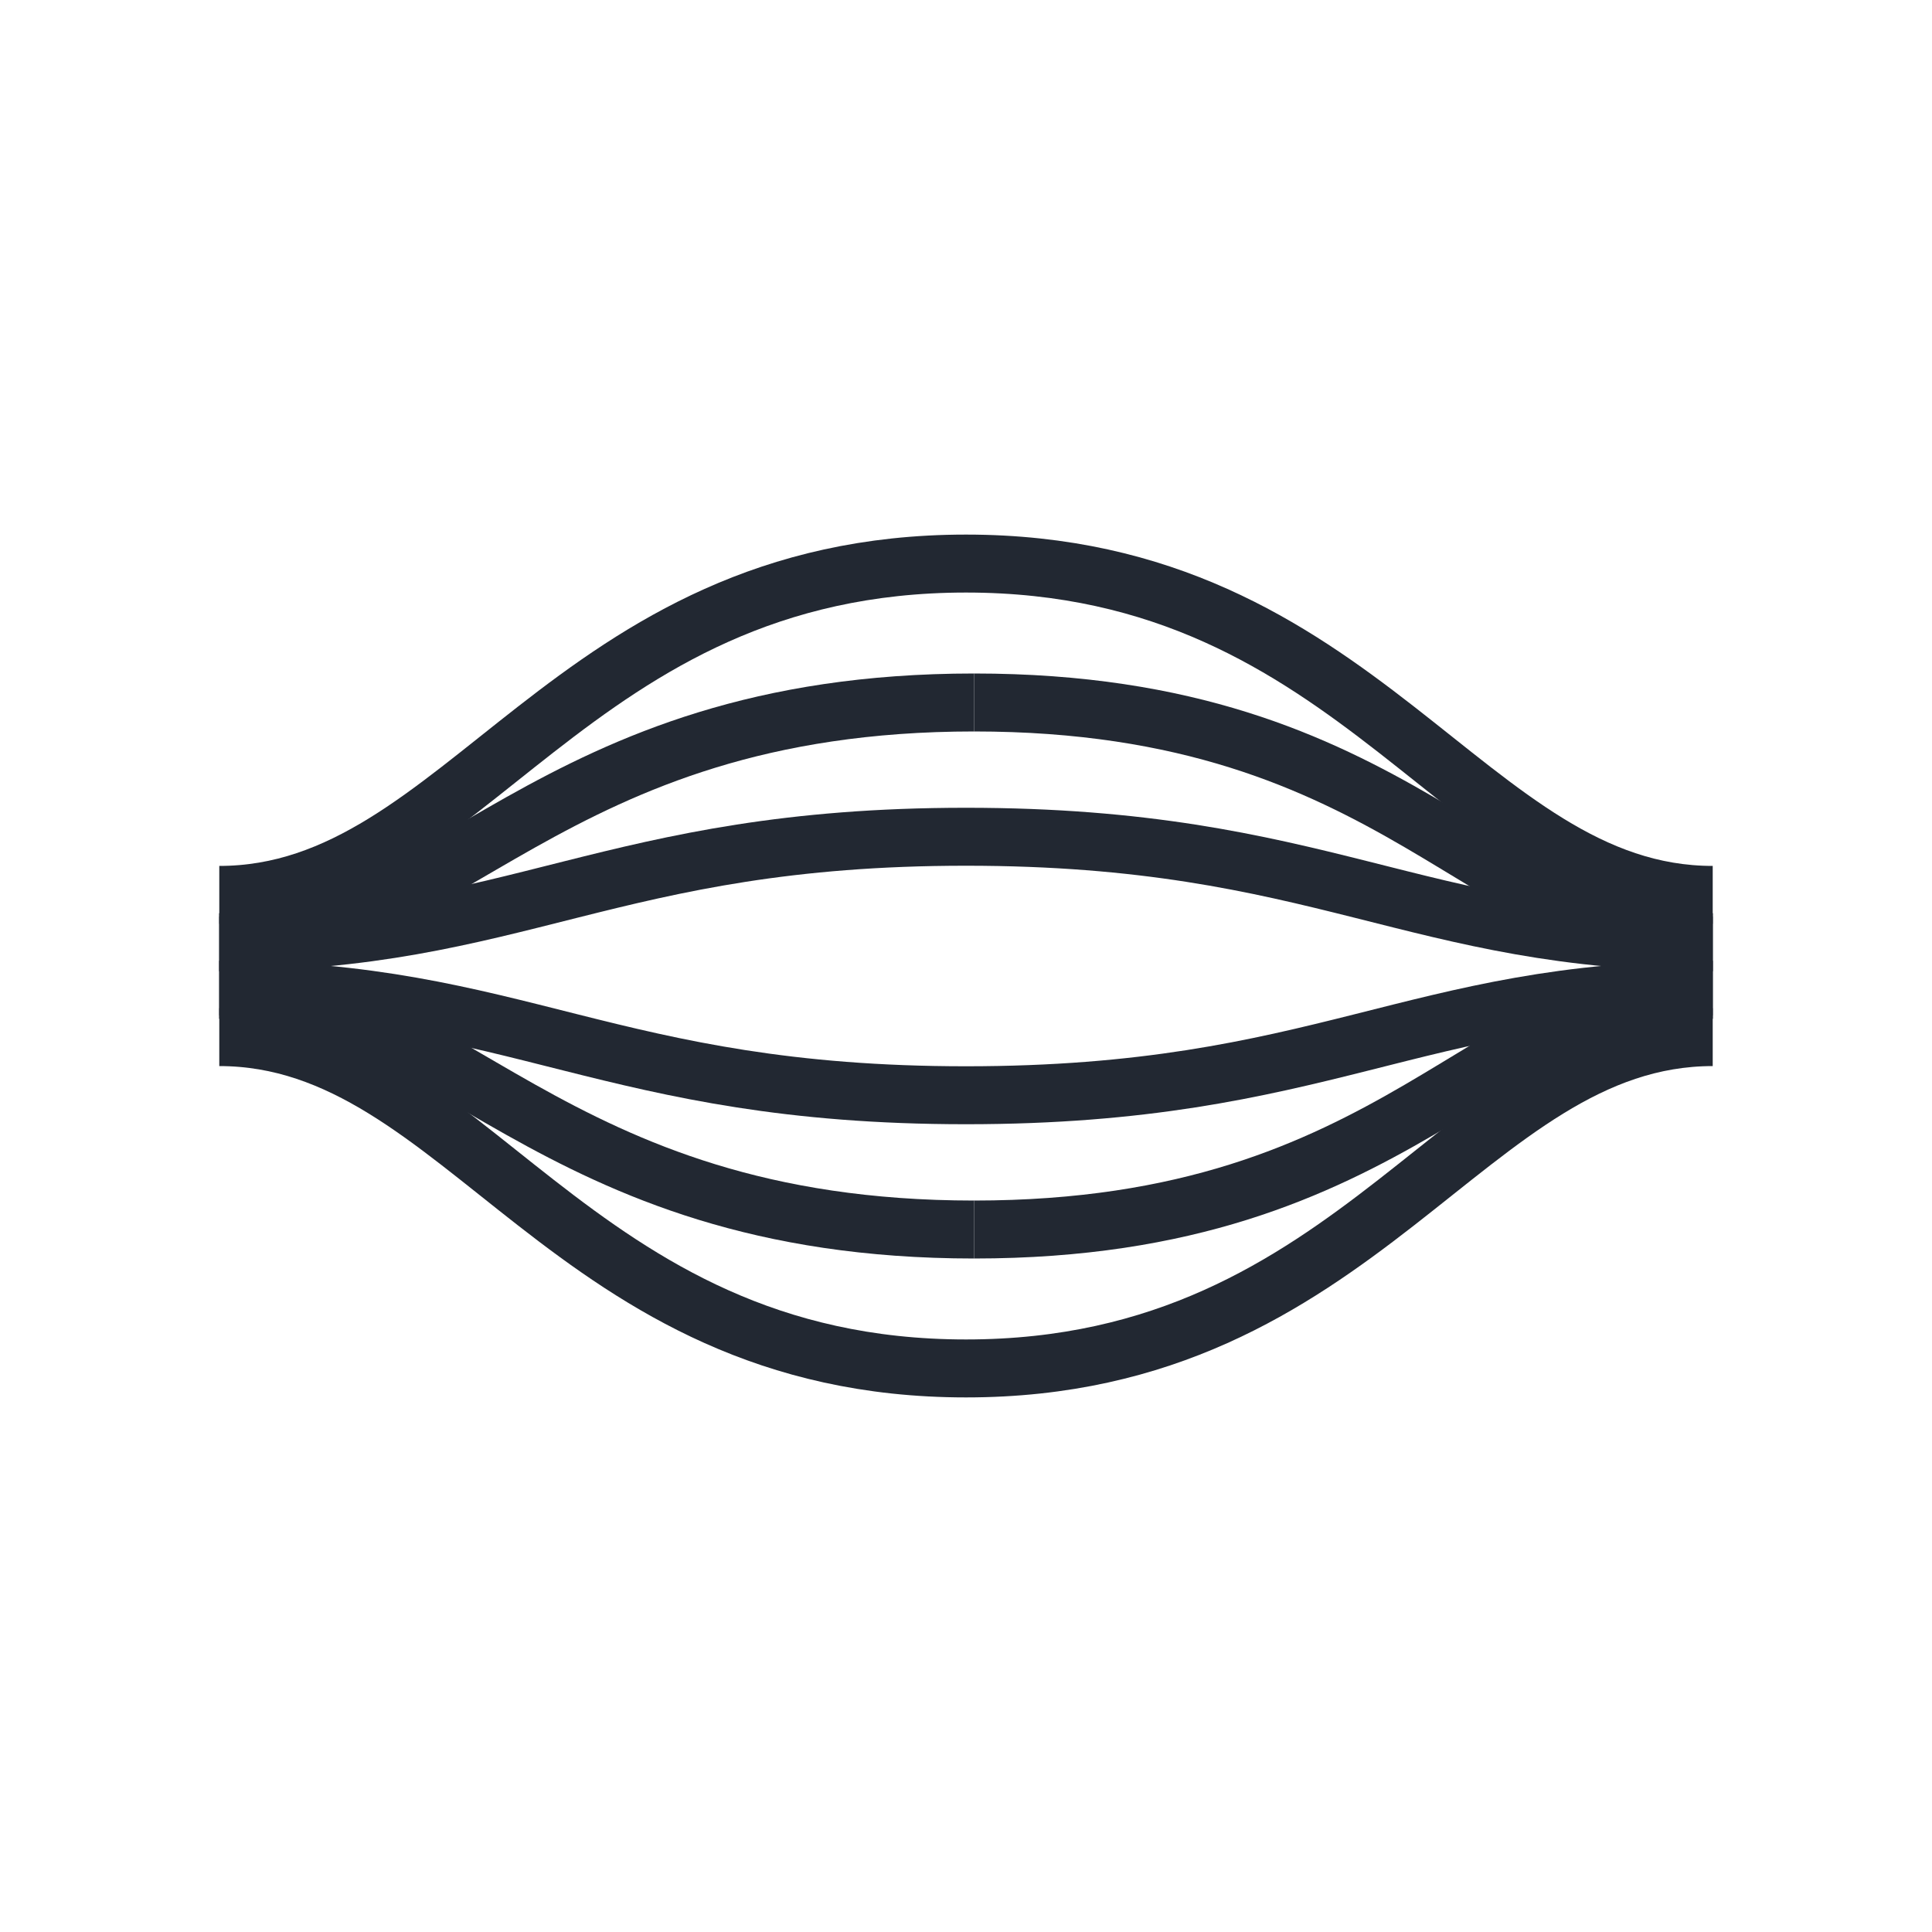
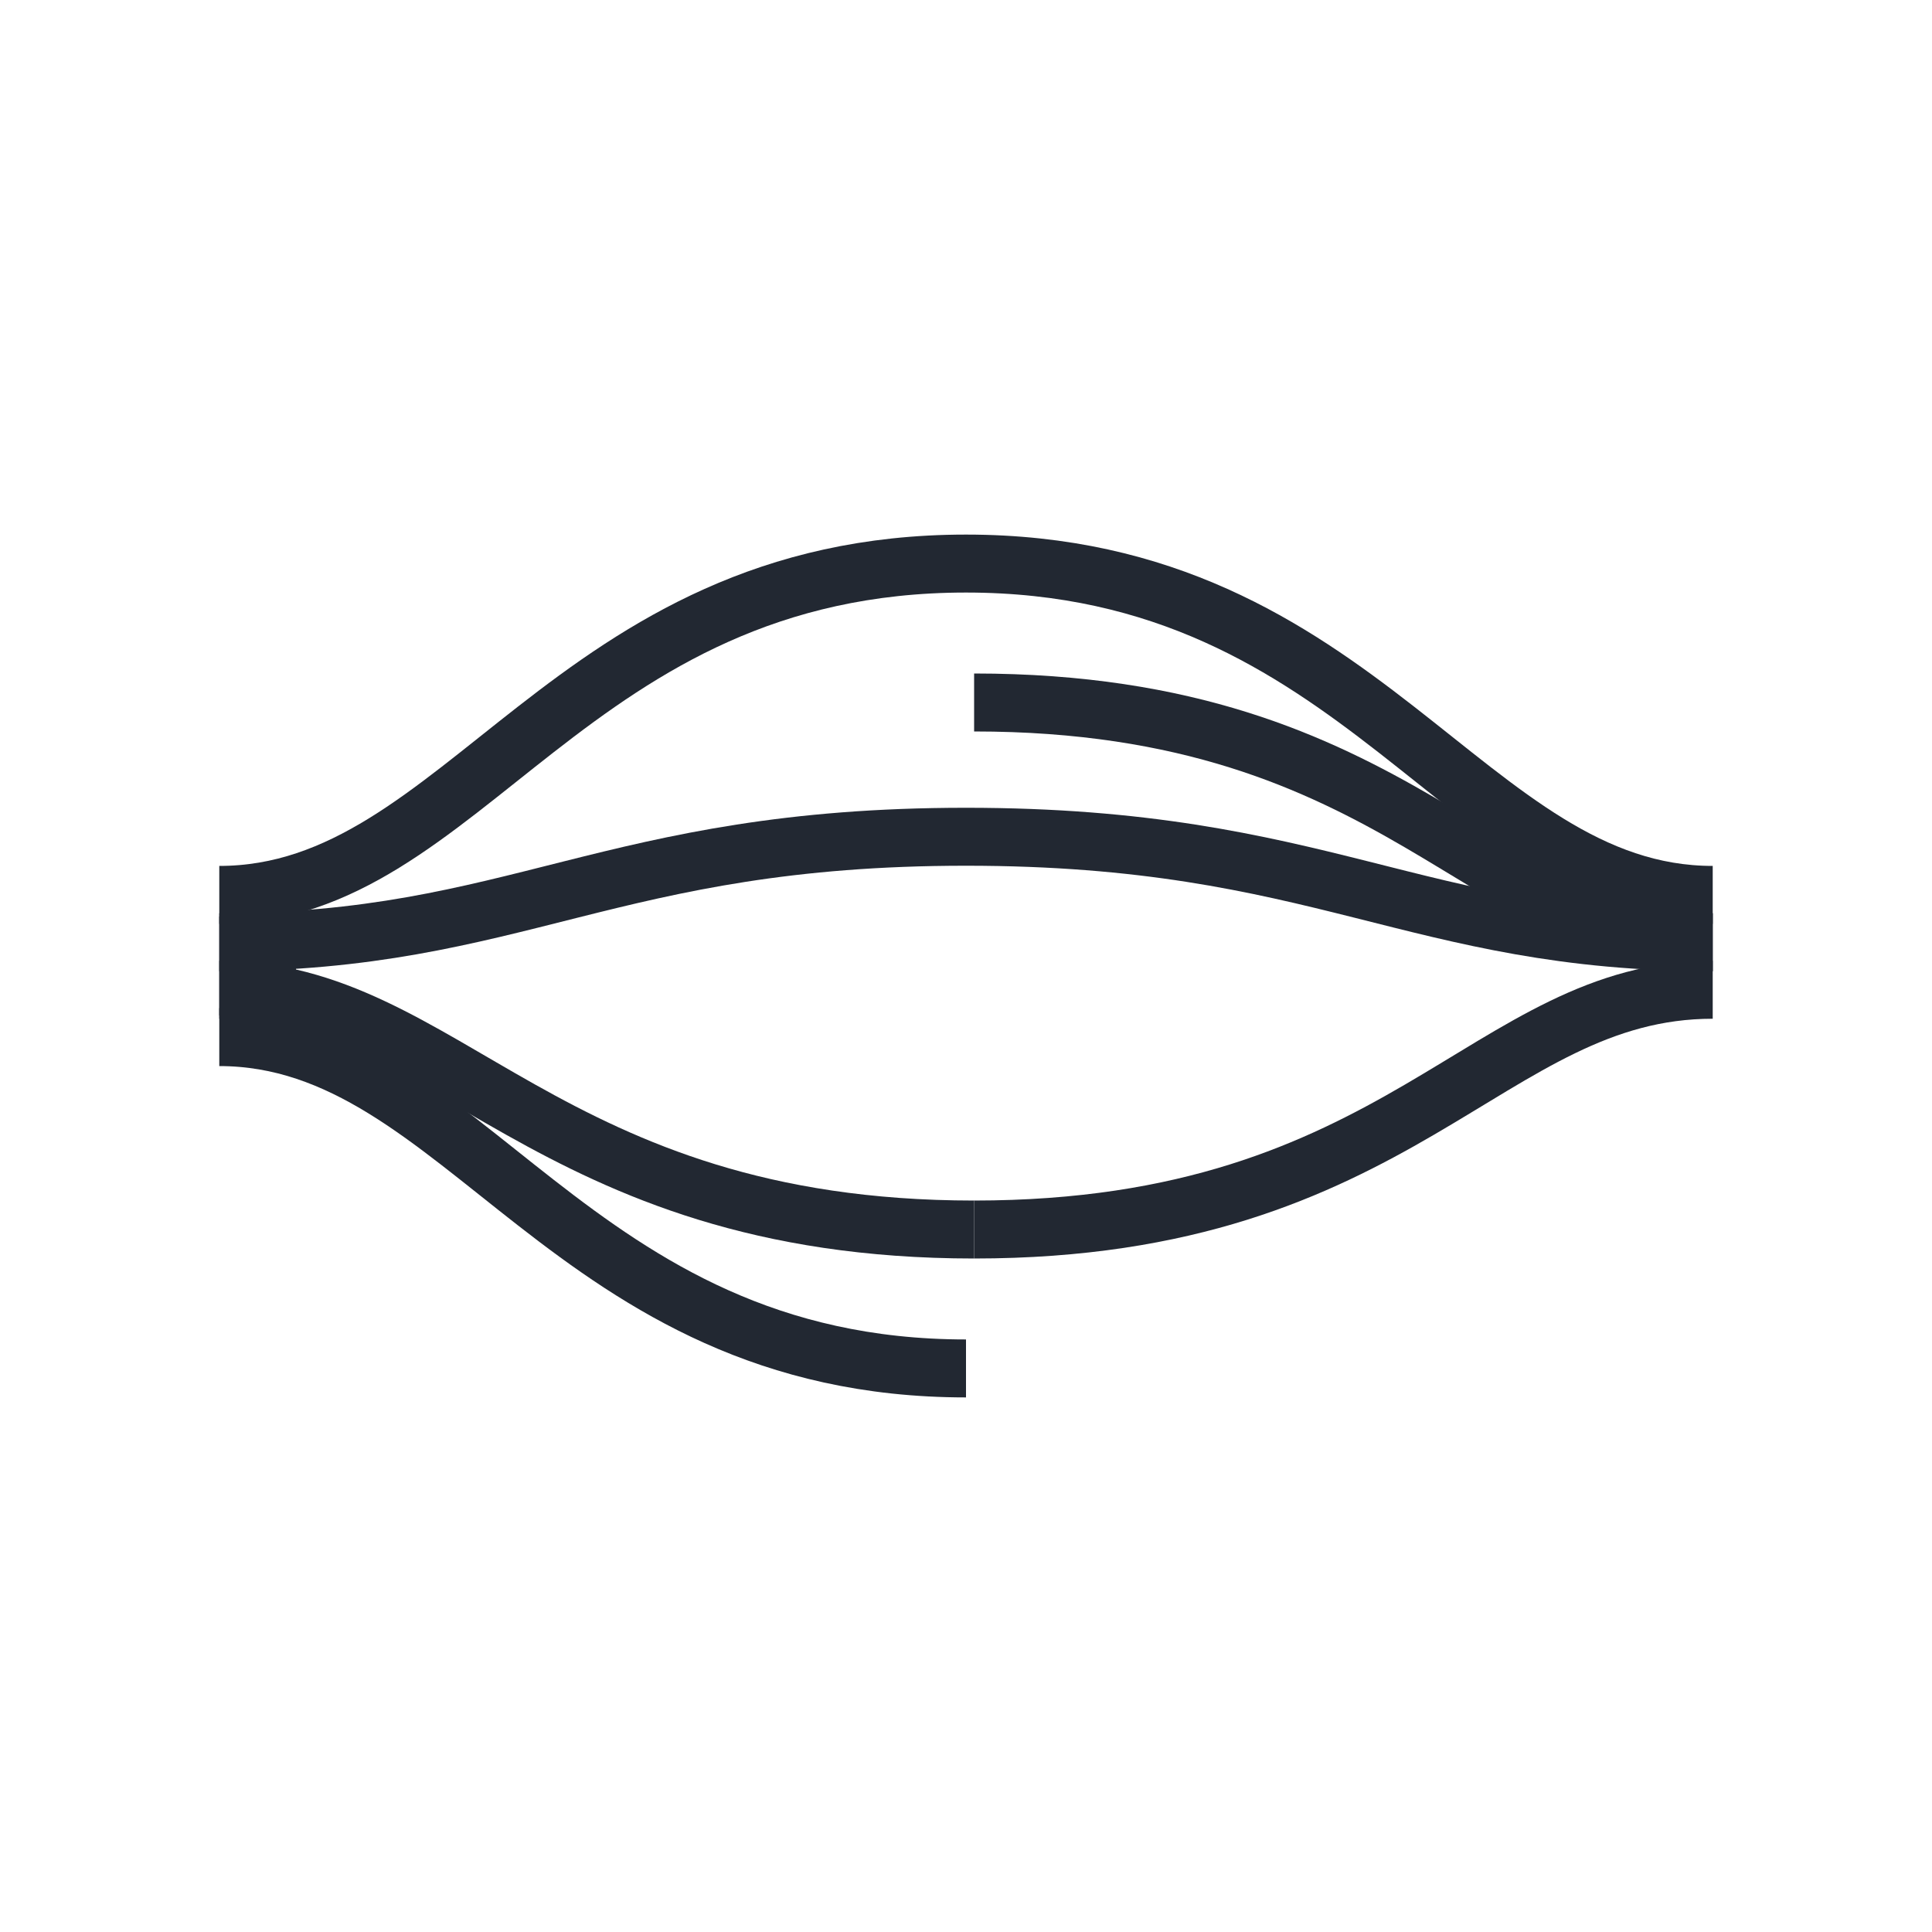
<svg xmlns="http://www.w3.org/2000/svg" id="Layer_1" viewBox="0 0 100 100">
  <defs>
    <style>.cls-1{fill:#222832;stroke-width:0px;}.cls-2{fill:none;stroke:#222832;stroke-miterlimit:10;stroke-width:3px;}</style>
  </defs>
  <path class="cls-2" d="m50.42,36.36c22.19,0,26.54,12.41,38.23,12.41" />
  <path class="cls-2" d="m88.65,46.32c-12.73,0-18.11-17.15-38.65-17.15" />
-   <rect class="cls-1" x="84.68" y="47.44" width="3.97" height="5.12" />
  <path class="cls-2" d="m50,43.31c18.44,0,23.21,5.46,38.65,5.46" />
-   <path class="cls-2" d="m50.42,36.36c-22.19,0-27.38,12.41-39.07,12.41" />
  <path class="cls-2" d="m11.35,46.32c12.73,0,18.11-17.15,38.65-17.15" />
  <rect class="cls-1" x="11.35" y="47.44" width="3.97" height="5.12" transform="translate(26.67 100) rotate(-180)" />
  <path class="cls-2" d="m50,43.31c-18.44,0-23.21,5.46-38.65,5.46" />
  <path class="cls-2" d="m50.42,63.64c22.19,0,26.54-12.41,38.23-12.41" />
-   <path class="cls-2" d="m88.65,53.68c-12.73,0-18.11,17.15-38.65,17.15" />
-   <path class="cls-2" d="m50,56.69c18.44,0,23.21-5.46,38.65-5.46" />
  <path class="cls-2" d="m50.42,63.64c-22.19,0-27.38-12.41-39.07-12.41" />
  <path class="cls-2" d="m11.35,53.68c12.73,0,18.11,17.15,38.65,17.15" />
-   <path class="cls-2" d="m50,56.69c-18.44,0-23.21-5.46-38.65-5.46" />
</svg>